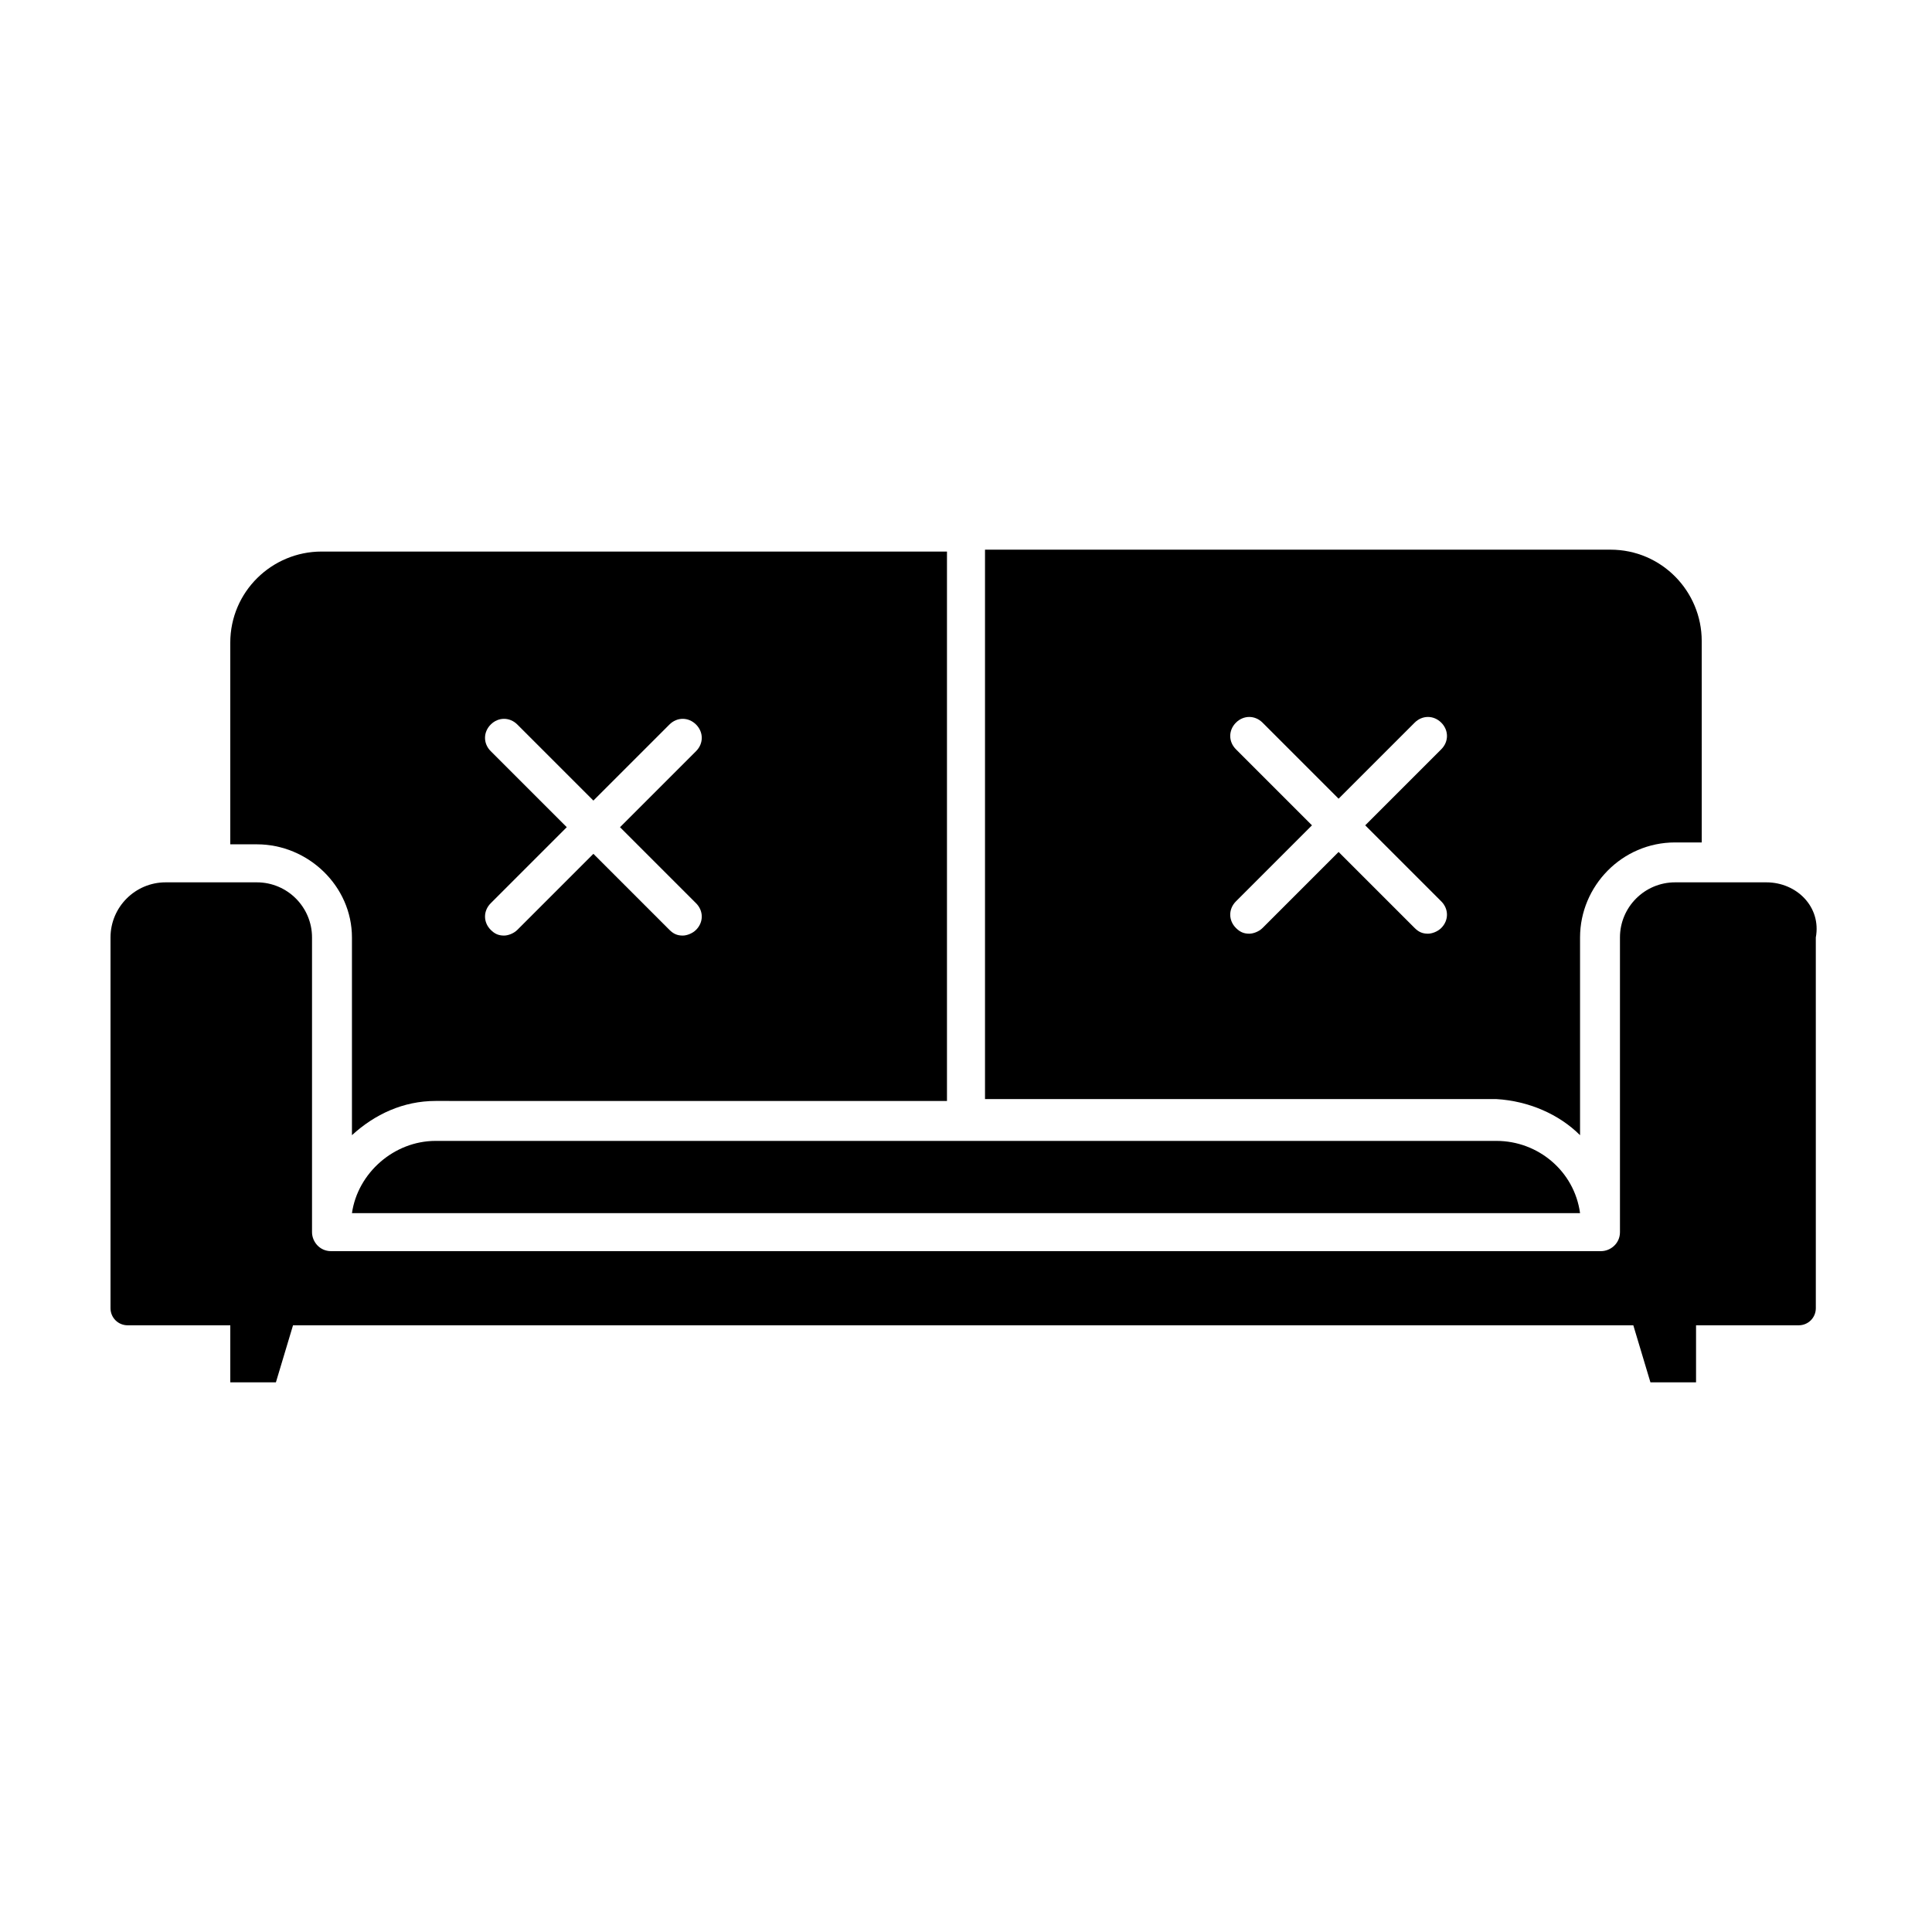
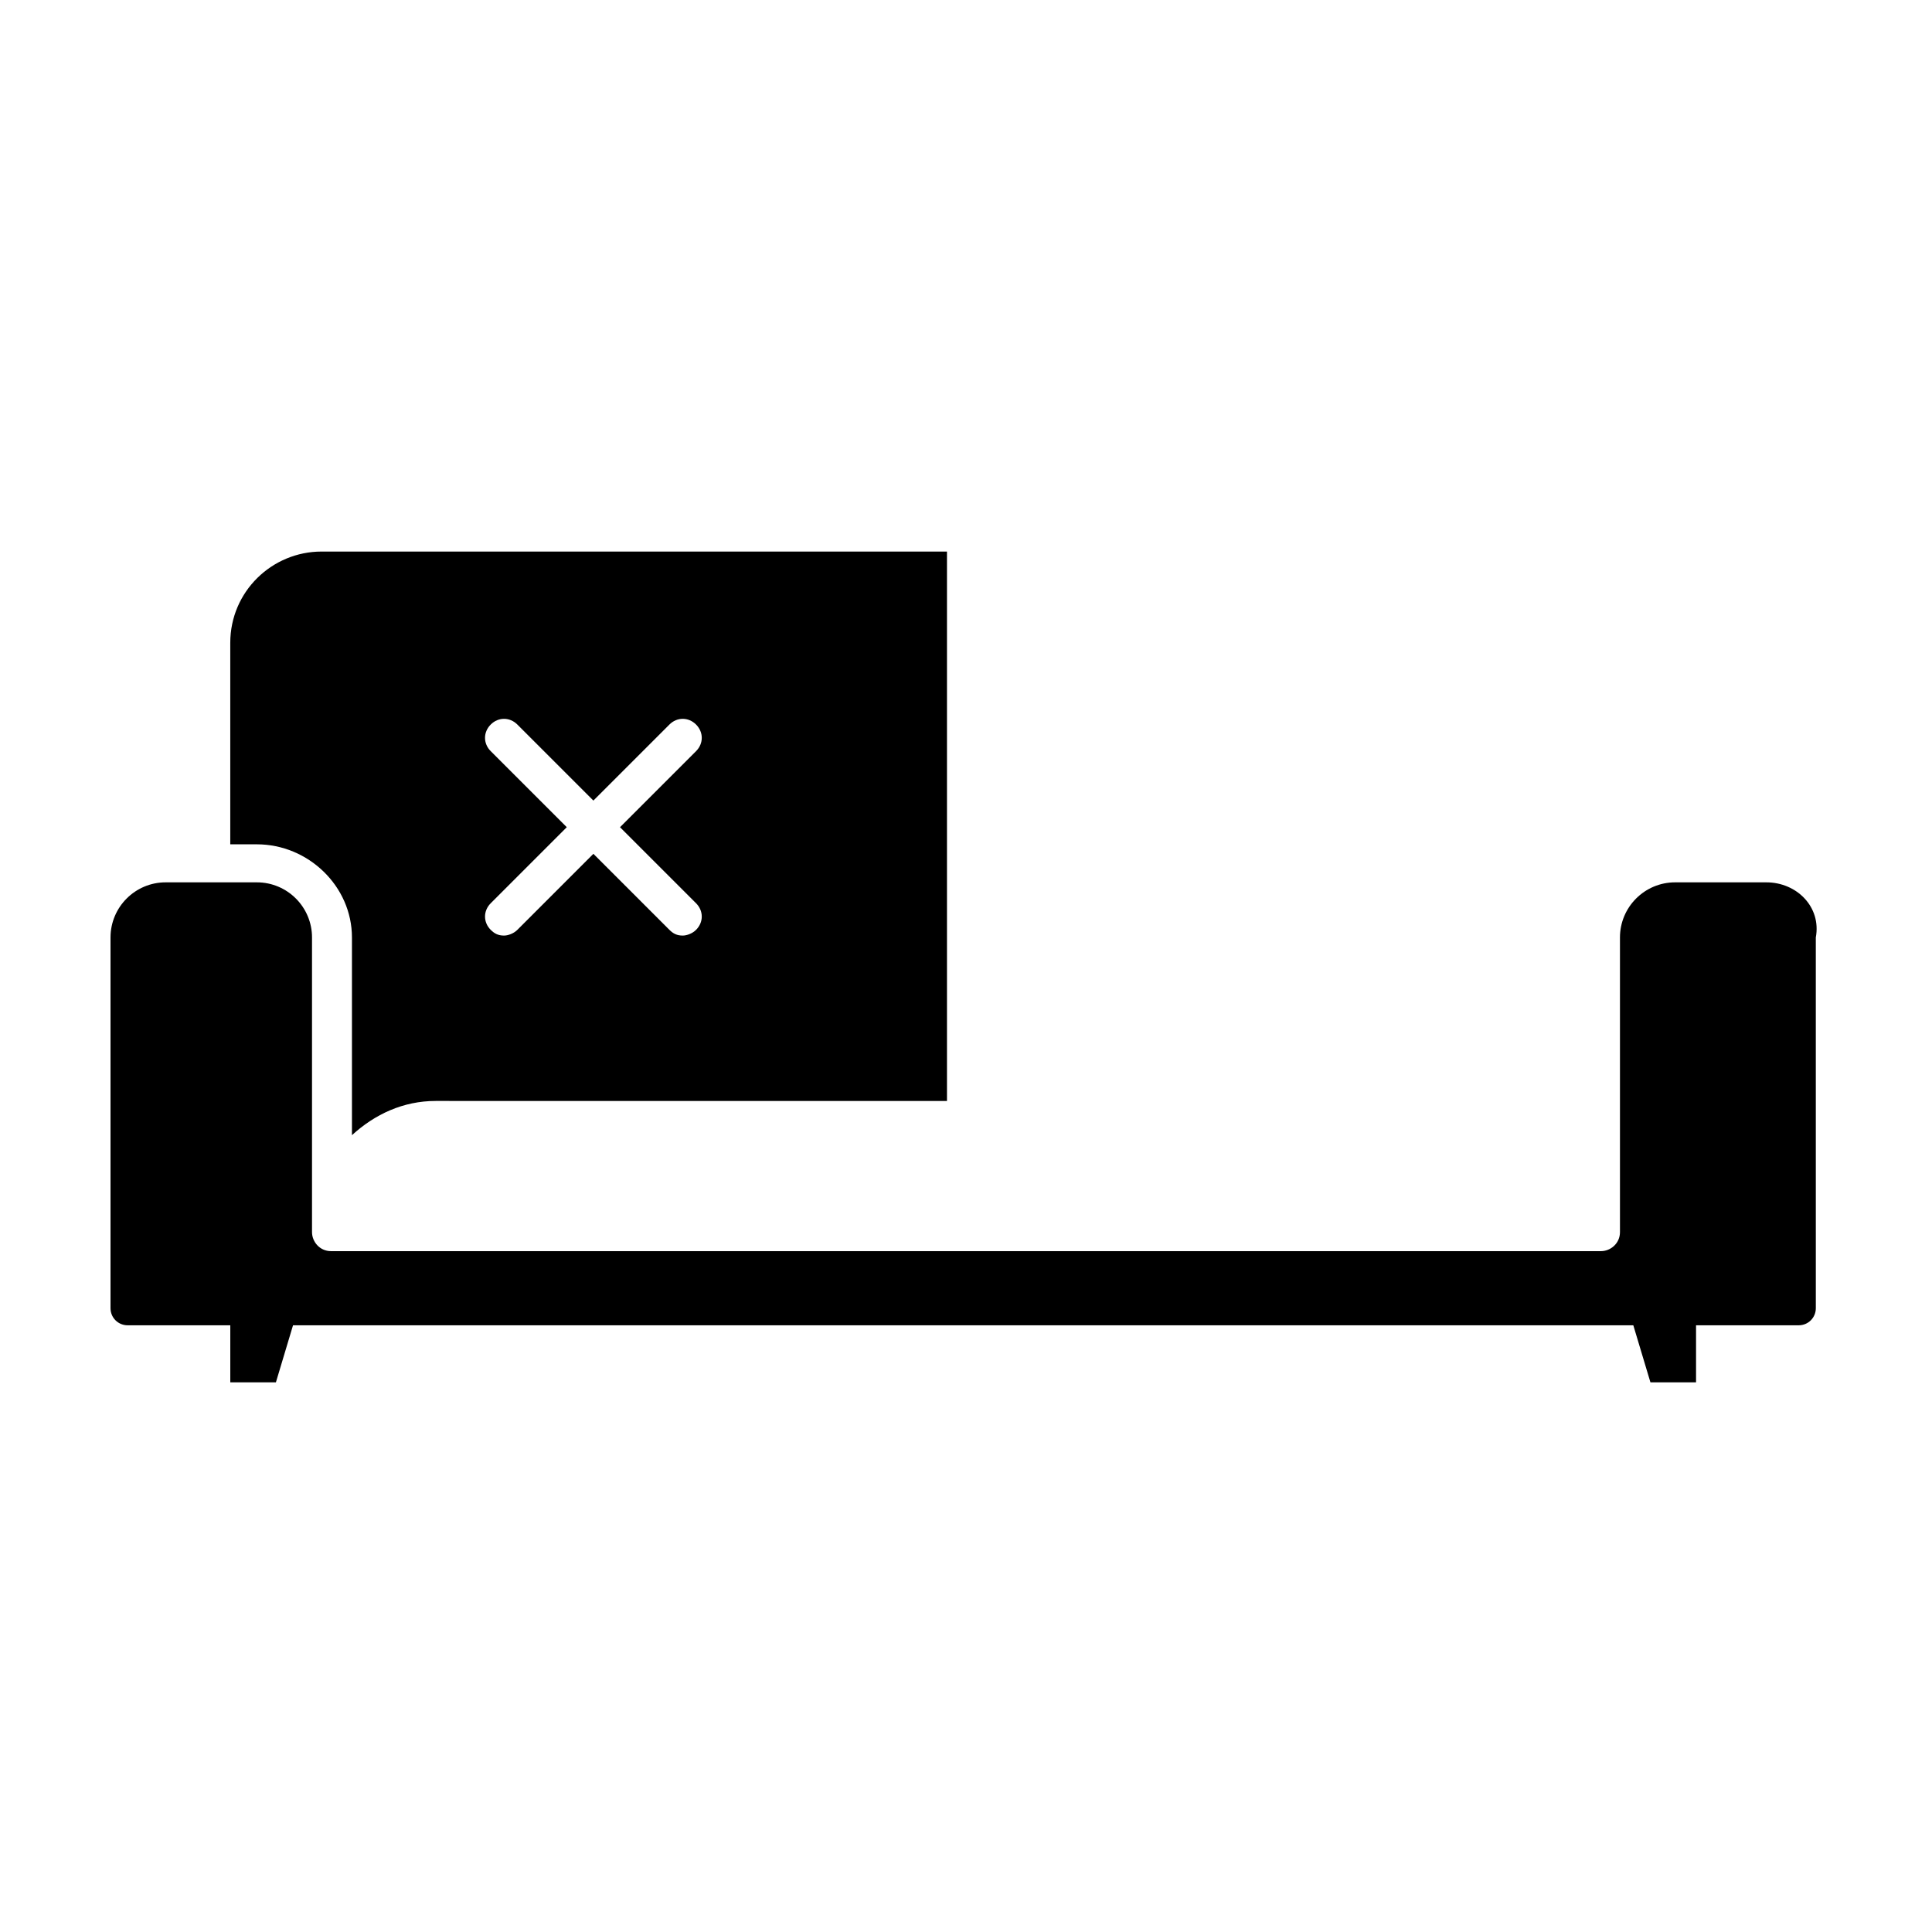
<svg xmlns="http://www.w3.org/2000/svg" fill="#000000" width="800px" height="800px" version="1.1" viewBox="144 144 512 512">
  <g>
-     <path d="m259.44 446.35c-11.082 0-20.656 8.566-22.168 19.145h325.46c-1.512-11.082-11.082-19.145-22.168-19.145z" />
    <path d="m237.27 392.44v52.395c6.047-5.543 13.602-9.07 22.168-9.07l135.52 0.004v-145.6h-165.75c-13.098 0-24.184 10.578-24.184 24.184v53.402h7.055c13.602 0 25.191 11.086 25.191 24.688zm36.777-49.375c-2.016-2.016-2.016-5.039 0-7.055s5.039-2.016 7.055 0l20.152 20.152 20.152-20.152c2.016-2.016 5.039-2.016 7.055 0 2.016 2.016 2.016 5.039 0 7.055l-20.152 20.152 20.152 20.152c2.016 2.016 2.016 5.039 0 7.055-1.008 1.008-2.519 1.512-3.527 1.512-1.512 0-2.519-0.504-3.527-1.512l-20.152-20.152-20.152 20.152c-1.008 1.008-2.519 1.512-3.527 1.512-1.512 0-2.519-0.504-3.527-1.512-2.016-2.016-2.016-5.039 0-7.055l20.152-20.152z" />
-     <path d="m562.73 444.84v-52.395c0-13.602 11.082-25.191 25.191-25.191h7.055l-0.004-53.402c0-13.098-10.578-24.184-24.184-24.184h-165.75v145.6h135.52c8.566 0.504 16.629 4.031 22.172 9.57zm-36.781-61.969c2.016 2.016 2.016 5.039 0 7.055-1.008 1.008-2.519 1.512-3.527 1.512-1.512 0-2.519-0.504-3.527-1.512l-20.152-20.152-20.152 20.152c-1.008 1.008-2.519 1.512-3.527 1.512-1.512 0-2.519-0.504-3.527-1.512-2.016-2.016-2.016-5.039 0-7.055l20.152-20.152-20.152-20.152c-2.016-2.016-2.016-5.039 0-7.055 2.016-2.016 5.039-2.016 7.055 0l20.152 20.152 20.152-20.152c2.016-2.016 5.039-2.016 7.055 0 2.016 2.016 2.016 5.039 0 7.055l-20.152 20.152z" />
    <path d="m612.1 377.83h-24.184c-8.062 0-14.609 6.551-14.609 14.609v75.57 0.504 2.016c0 3.023-2.519 5.039-5.039 5.039h-336.54c-3.023 0-5.039-2.519-5.039-5.039v-2.016-0.504-75.57c0-8.062-6.551-14.609-14.609-14.609h-24.184c-8.062 0-14.609 6.551-14.609 14.609v98.242c0 2.519 2.016 4.535 4.535 4.535h27.207v15.113h12.09l4.535-15.113h355.19l4.535 15.113h12.09v-15.113h27.207c2.519 0 4.535-2.016 4.535-4.535l-0.004-98.242c1.508-8.062-5.039-14.609-13.102-14.609z" />
  </g>
</svg>